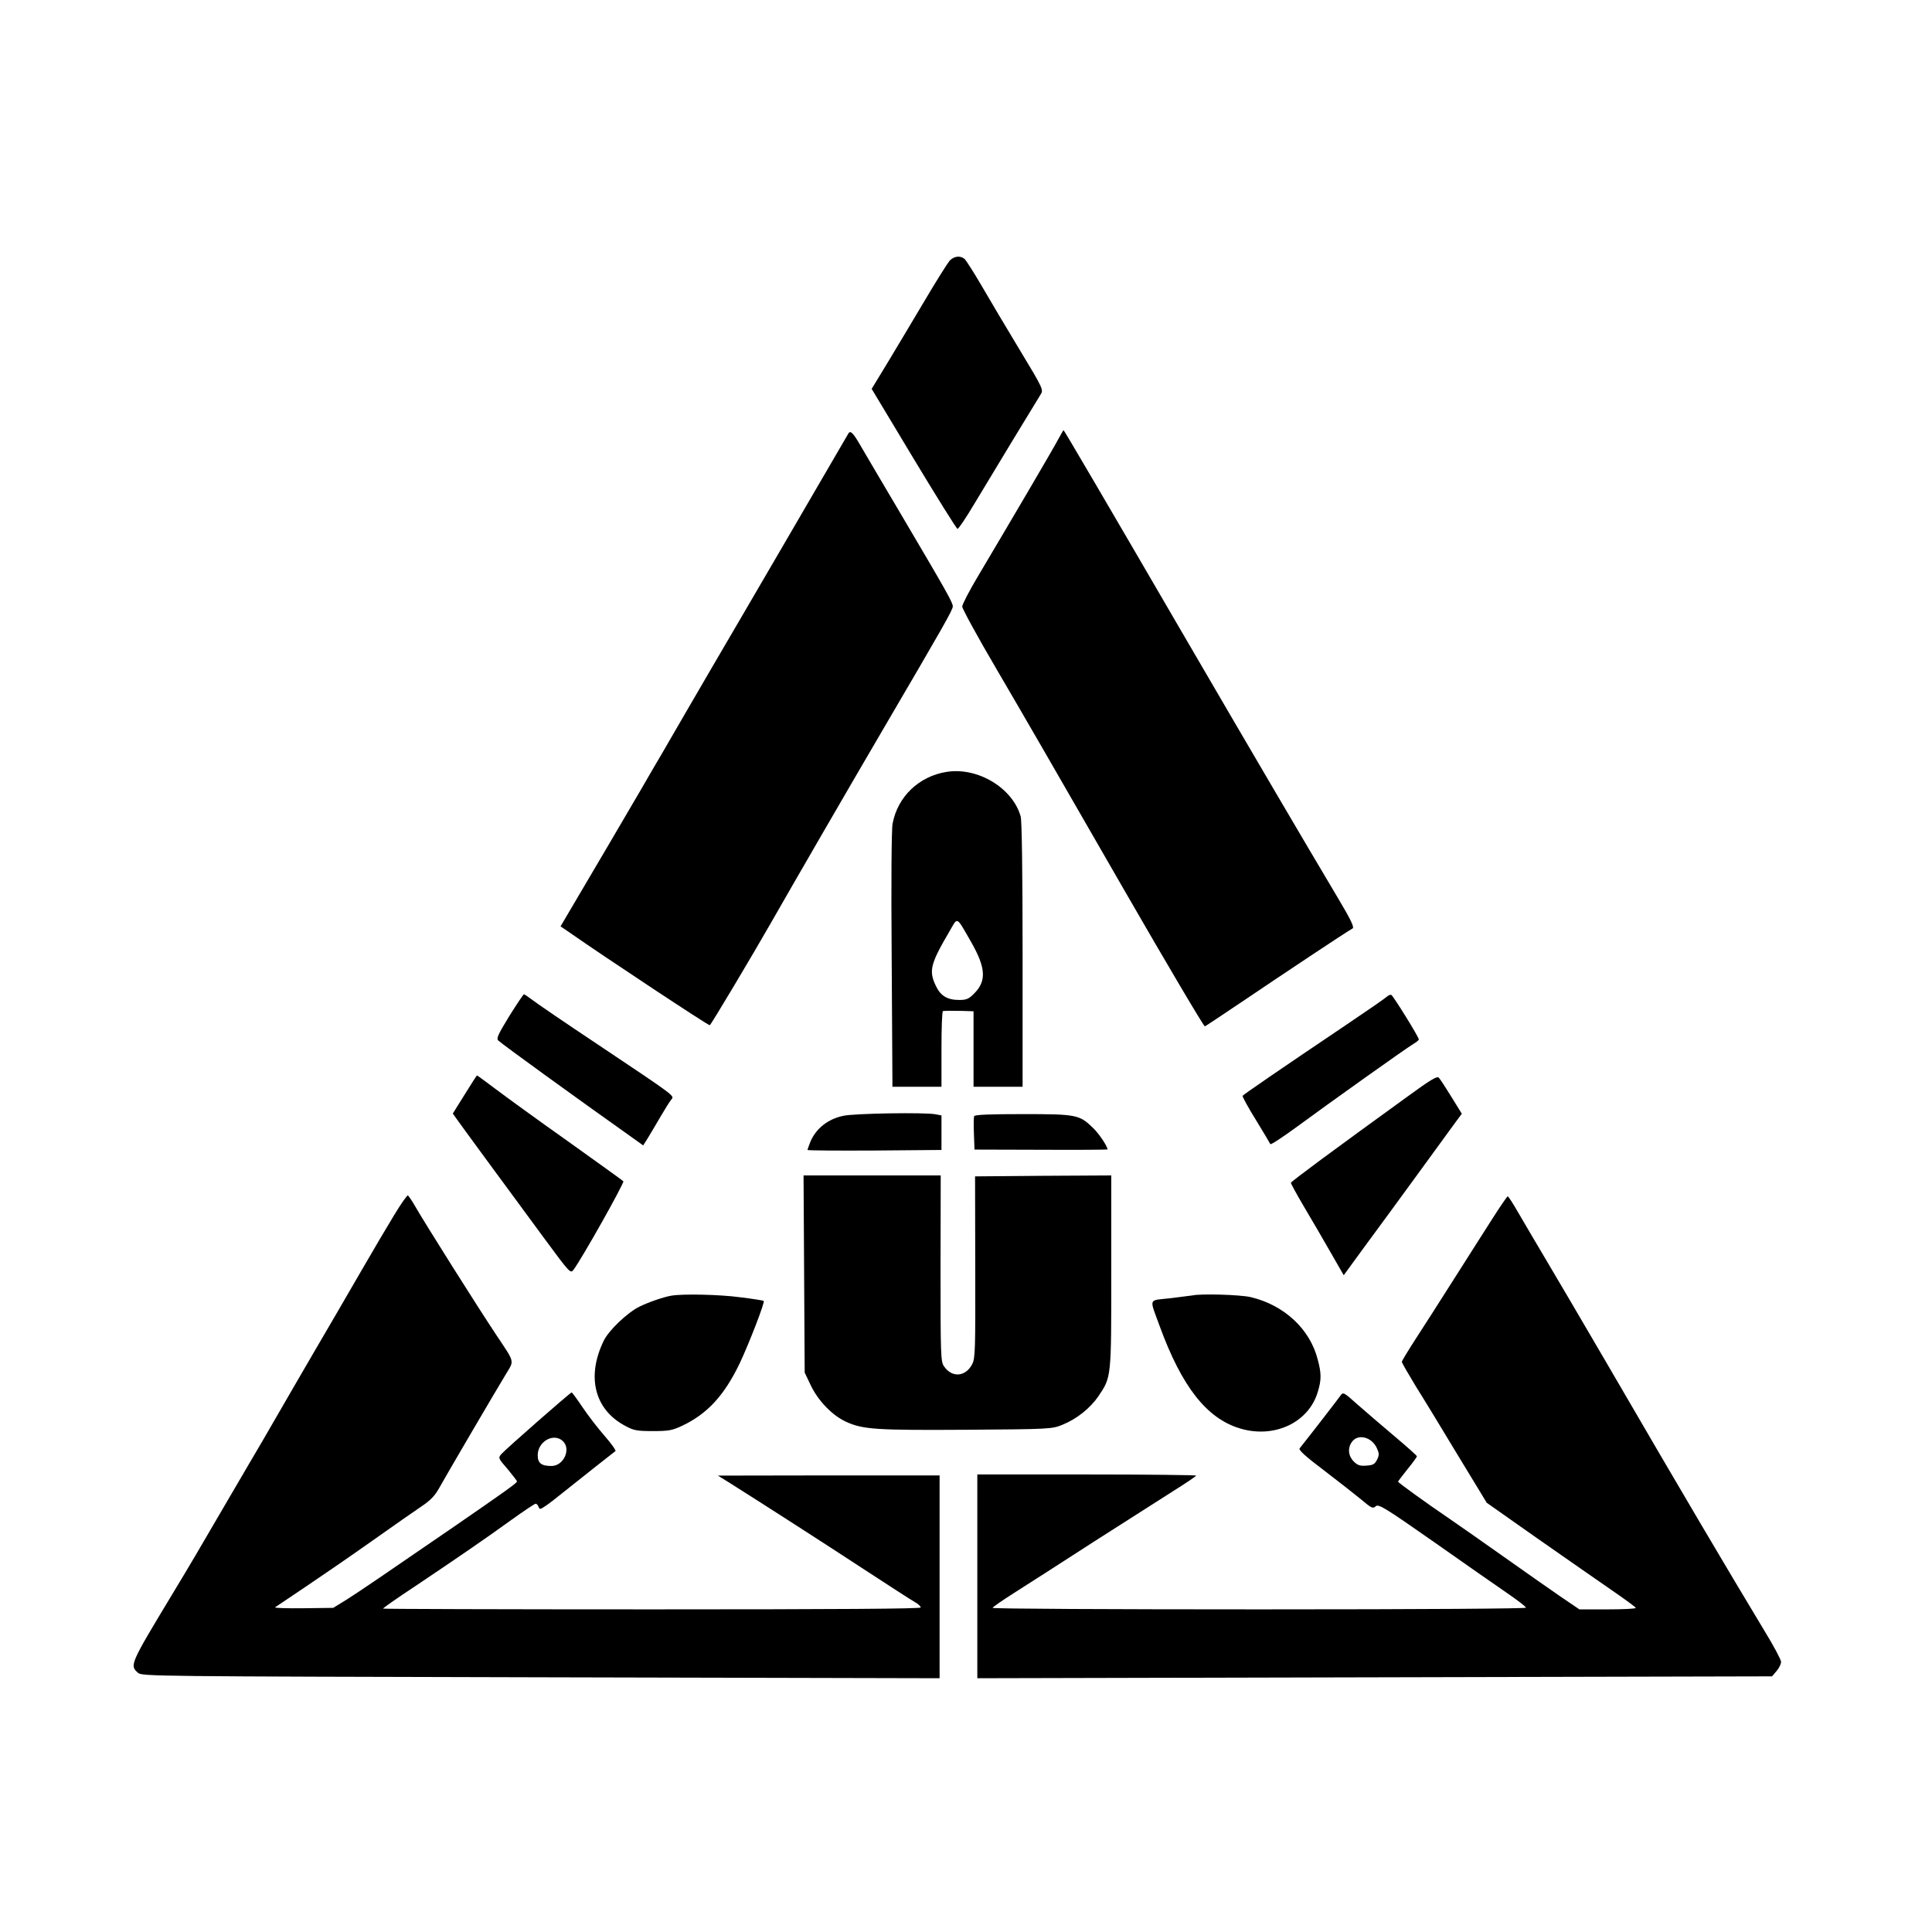
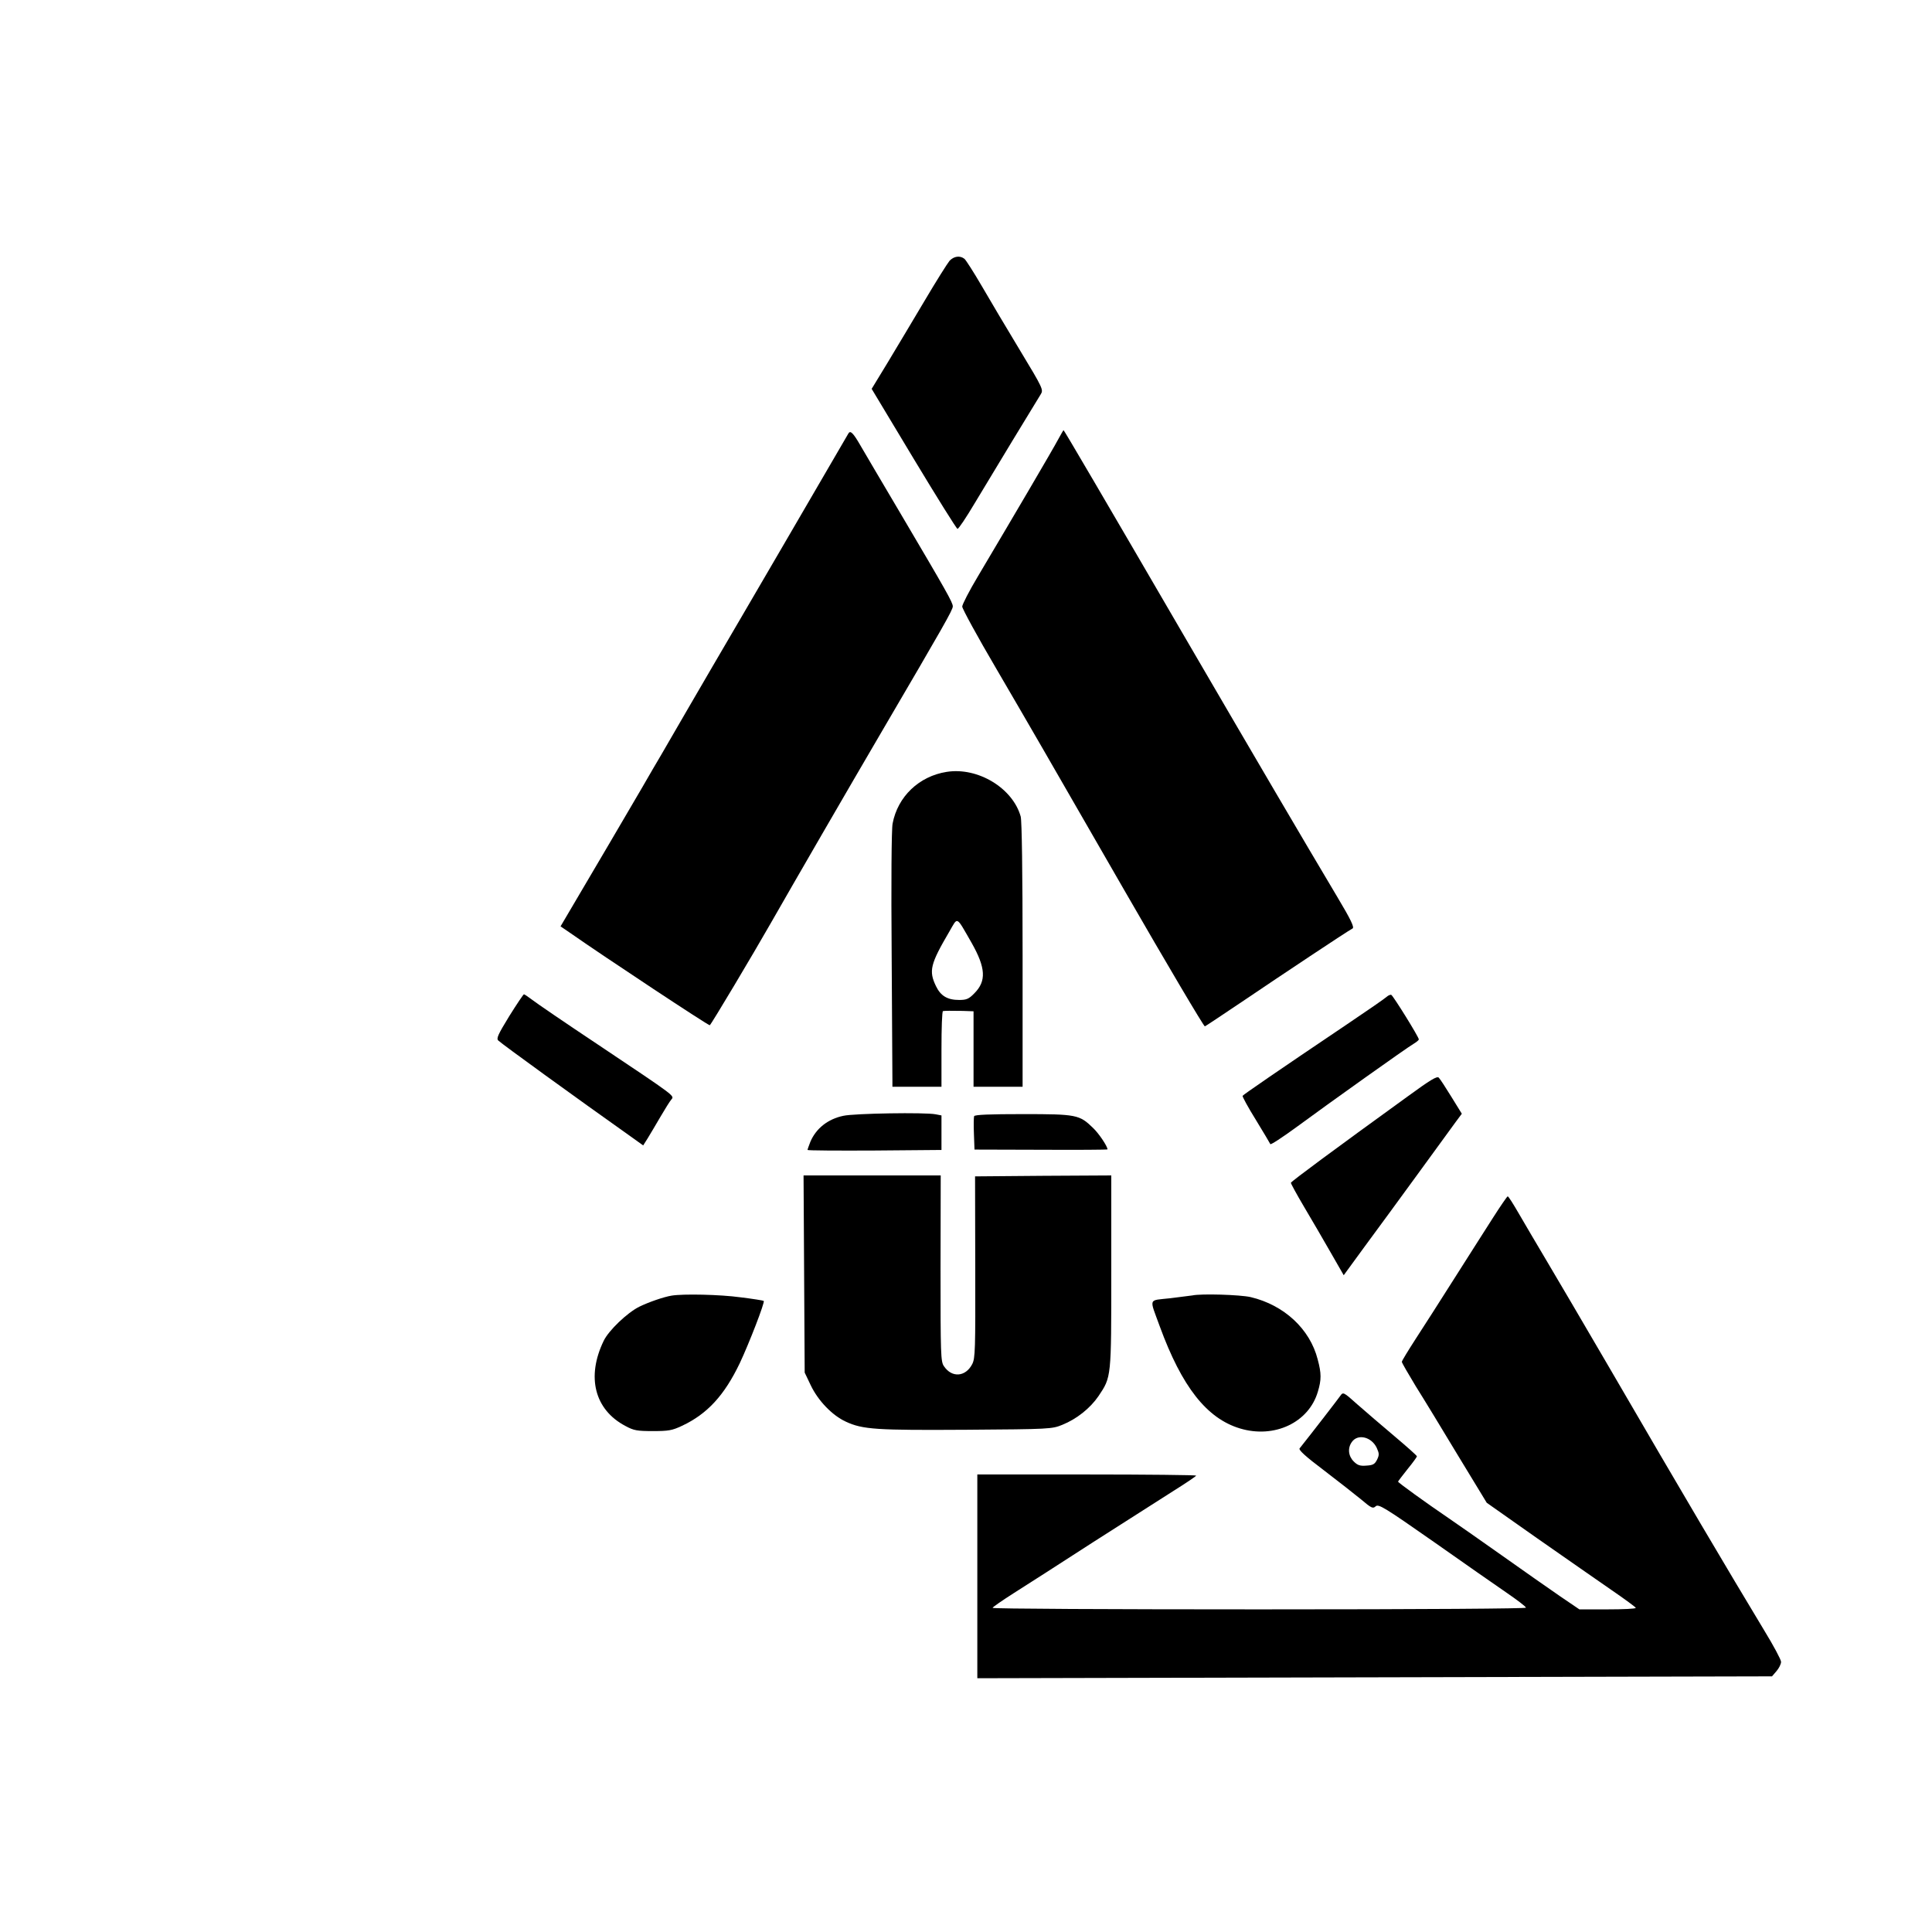
<svg xmlns="http://www.w3.org/2000/svg" version="1.0" width="1024pt" height="1024pt" viewBox="0 0 1024 1024" preserveAspectRatio="xMidYMid meet">
  <g transform="translate(0,1024) scale(0.1,-0.1)" fill="#000000" stroke="none">
    <path d="M5033 8858 c-11 -13 -71 -108 -133 -213 -62 -104 -150 -252 -196 -328 l-84 -138 223 -371 c123 -204 227 -371 232 -371 6 0 46 60 90 134 91 152 327 541 351 579 15 24 13 30 -111 235 -70 116 -161 269 -202 340 -42 72 -83 136 -91 143 -24 19 -56 14 -79 -10z" />
    <path d="M5609 7912 c-32 -60 -239 -412 -426 -727 -46 -77 -83 -149 -83 -160 0 -11 81 -160 181 -330 174 -298 262 -450 682 -1180 216 -375 417 -715 423 -715 2 0 98 64 214 142 189 128 533 357 569 377 10 6 -8 45 -81 167 -187 314 -431 730 -786 1339 -461 792 -662 1135 -665 1135 -1 0 -14 -22 -28 -48z" />
    <path d="M4497 7943 c-109 -187 -324 -556 -354 -608 -22 -38 -118 -203 -213 -365 -95 -162 -222 -380 -283 -485 -60 -104 -125 -215 -142 -245 -18 -30 -64 -109 -102 -175 -63 -108 -280 -478 -389 -662 l-43 -73 47 -32 c193 -135 738 -495 744 -492 8 5 231 379 325 544 121 212 411 713 588 1015 328 560 375 642 375 661 0 21 -32 77 -281 499 -91 154 -185 313 -208 353 -39 68 -54 82 -64 65z" />
    <path d="M5018 6149 c-147 -23 -260 -131 -287 -274 -6 -29 -8 -316 -5 -695 2 -355 4 -657 4 -672 l0 -28 130 0 130 0 0 200 c0 110 3 201 8 201 11 2 42 2 105 1 l57 -2 0 -200 0 -200 130 0 130 0 0 698 c0 444 -4 710 -10 734 -42 151 -227 263 -392 237z m131 -905 c76 -134 80 -204 15 -269 -29 -30 -42 -35 -80 -35 -62 0 -98 21 -123 73 -39 81 -31 116 71 290 46 79 34 85 117 -59z" />
    <path d="M2699 4854 c-60 -98 -69 -118 -58 -129 21 -20 413 -304 701 -508 l67 -48 24 38 c13 21 43 72 67 113 24 41 50 83 58 92 17 21 29 12 -388 291 -173 115 -331 223 -351 239 -20 15 -39 28 -42 28 -3 0 -38 -52 -78 -116z" />
    <path d="M7350 4957 c-8 -8 -105 -75 -215 -149 -358 -241 -544 -369 -549 -376 -2 -4 29 -61 70 -127 40 -66 75 -124 77 -129 2 -5 63 35 137 89 178 131 588 423 623 443 15 9 27 19 27 23 0 13 -137 233 -146 236 -5 2 -16 -3 -24 -10z" />
-     <path d="M2463 4439 l-63 -101 22 -31 c23 -33 219 -300 463 -631 134 -182 139 -187 154 -167 45 59 272 464 265 470 -5 5 -137 100 -294 212 -157 111 -329 236 -382 276 -53 40 -98 73 -100 73 -2 -1 -31 -46 -65 -101z" />
    <path d="M7460 4428 c-394 -285 -614 -448 -618 -457 -1 -3 30 -60 69 -126 39 -66 103 -175 141 -242 l70 -122 111 152 c62 84 189 257 282 385 94 129 184 253 201 276 l32 43 -55 89 c-30 49 -60 95 -67 102 -9 10 -44 -11 -166 -100z" />
    <path d="M4470 4326 c-82 -17 -145 -67 -175 -138 -8 -21 -15 -40 -15 -43 0 -3 160 -4 355 -3 l355 3 0 91 0 92 -31 6 c-55 11 -431 5 -489 -8z" />
    <path d="M5163 4324 c-2 -6 -3 -48 -1 -94 l3 -83 352 -1 c194 -1 353 0 353 2 0 16 -46 85 -77 114 -72 70 -87 73 -372 73 -173 0 -255 -3 -258 -11z" />
    <path d="M4262 3488 l3 -523 32 -67 c39 -82 114 -160 186 -193 90 -42 163 -46 643 -43 438 3 450 4 504 26 77 31 148 88 192 152 69 103 68 95 68 661 l0 509 -361 -2 -361 -3 1 -480 c1 -442 0 -483 -16 -515 -35 -68 -108 -74 -150 -11 -17 24 -18 60 -18 519 l1 492 -363 0 -364 0 3 -522z" />
-     <path d="M2091 3803 c-36 -59 -117 -196 -181 -307 -64 -111 -174 -300 -245 -421 -70 -121 -162 -278 -203 -350 -41 -71 -102 -177 -137 -235 -34 -58 -87 -148 -117 -200 -143 -246 -208 -356 -286 -485 -233 -386 -236 -391 -191 -431 21 -19 74 -19 2135 -24 l2114 -5 0 538 0 537 -587 0 -588 -1 55 -34 c198 -125 506 -323 715 -460 135 -88 258 -168 275 -177 16 -9 30 -22 30 -28 0 -7 -439 -10 -1425 -10 -784 0 -1425 2 -1425 4 0 3 75 56 168 117 253 170 372 252 508 350 68 49 128 89 133 89 5 0 12 -7 15 -16 6 -15 9 -15 34 2 15 9 59 43 97 74 39 31 115 91 170 135 55 43 103 81 107 84 4 3 -22 40 -58 81 -36 41 -89 110 -117 152 -29 43 -54 77 -57 78 -7 0 -348 -299 -373 -327 -17 -20 -17 -22 33 -79 27 -33 50 -62 50 -66 0 -8 -63 -53 -330 -237 -361 -248 -506 -347 -574 -390 l-70 -43 -158 -2 c-87 -1 -154 1 -150 5 4 3 77 52 162 109 85 57 245 167 355 245 110 78 228 160 262 183 45 30 69 56 90 94 36 65 302 519 355 606 44 73 48 57 -52 207 -98 147 -378 591 -433 687 -15 26 -31 49 -35 52 -4 2 -36 -43 -71 -101z m891 -1200 c47 -42 6 -133 -59 -133 -54 0 -73 15 -73 57 0 72 83 120 132 76z" />
    <path d="M7914 3787 c-40 -62 -131 -206 -205 -322 -73 -115 -166 -261 -206 -322 -40 -62 -73 -116 -73 -121 0 -5 33 -62 73 -128 41 -65 142 -231 225 -369 l152 -250 267 -188 c148 -103 325 -227 395 -275 70 -48 127 -90 128 -94 0 -5 -67 -8 -150 -8 l-149 0 -103 70 c-57 39 -195 136 -308 216 -113 80 -239 168 -280 196 -125 85 -270 190 -270 195 0 2 23 32 50 66 28 34 50 65 50 68 0 4 -53 51 -117 105 -65 55 -153 130 -196 168 -77 69 -78 69 -93 48 -11 -16 -146 -191 -216 -279 -6 -8 32 -43 129 -116 76 -58 165 -128 198 -155 54 -46 62 -49 76 -36 15 14 45 -4 308 -188 159 -112 334 -234 388 -271 54 -37 100 -72 101 -78 2 -5 -523 -9 -1412 -9 -779 0 -1416 3 -1415 8 0 4 51 39 112 78 62 39 252 161 422 271 171 109 363 232 428 273 64 40 117 76 117 79 0 3 -261 6 -580 6 l-580 0 0 -540 0 -540 2106 5 2106 5 24 28 c13 15 24 37 24 49 0 11 -40 86 -89 166 -203 337 -411 688 -838 1422 -124 212 -266 455 -317 540 -51 85 -116 197 -146 248 -29 50 -55 92 -59 91 -3 0 -38 -51 -77 -112z m-617 -1221 c13 -29 14 -37 2 -62 -12 -24 -21 -30 -56 -32 -35 -3 -48 2 -68 22 -29 29 -33 71 -10 103 31 45 104 28 132 -31z" />
    <path d="M3560 3373 c-43 -7 -123 -35 -172 -59 -64 -32 -162 -126 -188 -180 -93 -191 -49 -366 115 -452 44 -24 62 -27 145 -27 83 0 102 3 155 28 134 63 224 161 306 332 49 104 134 323 127 330 -2 2 -57 11 -123 19 -109 15 -304 19 -365 9z" />
    <path d="M6320 3374 c-8 -1 -61 -8 -118 -15 -118 -13 -111 5 -55 -149 117 -320 249 -488 425 -541 182 -55 365 31 413 195 19 63 19 97 -1 171 -41 161 -178 288 -355 330 -57 13 -262 19 -309 9z" />
  </g>
</svg>